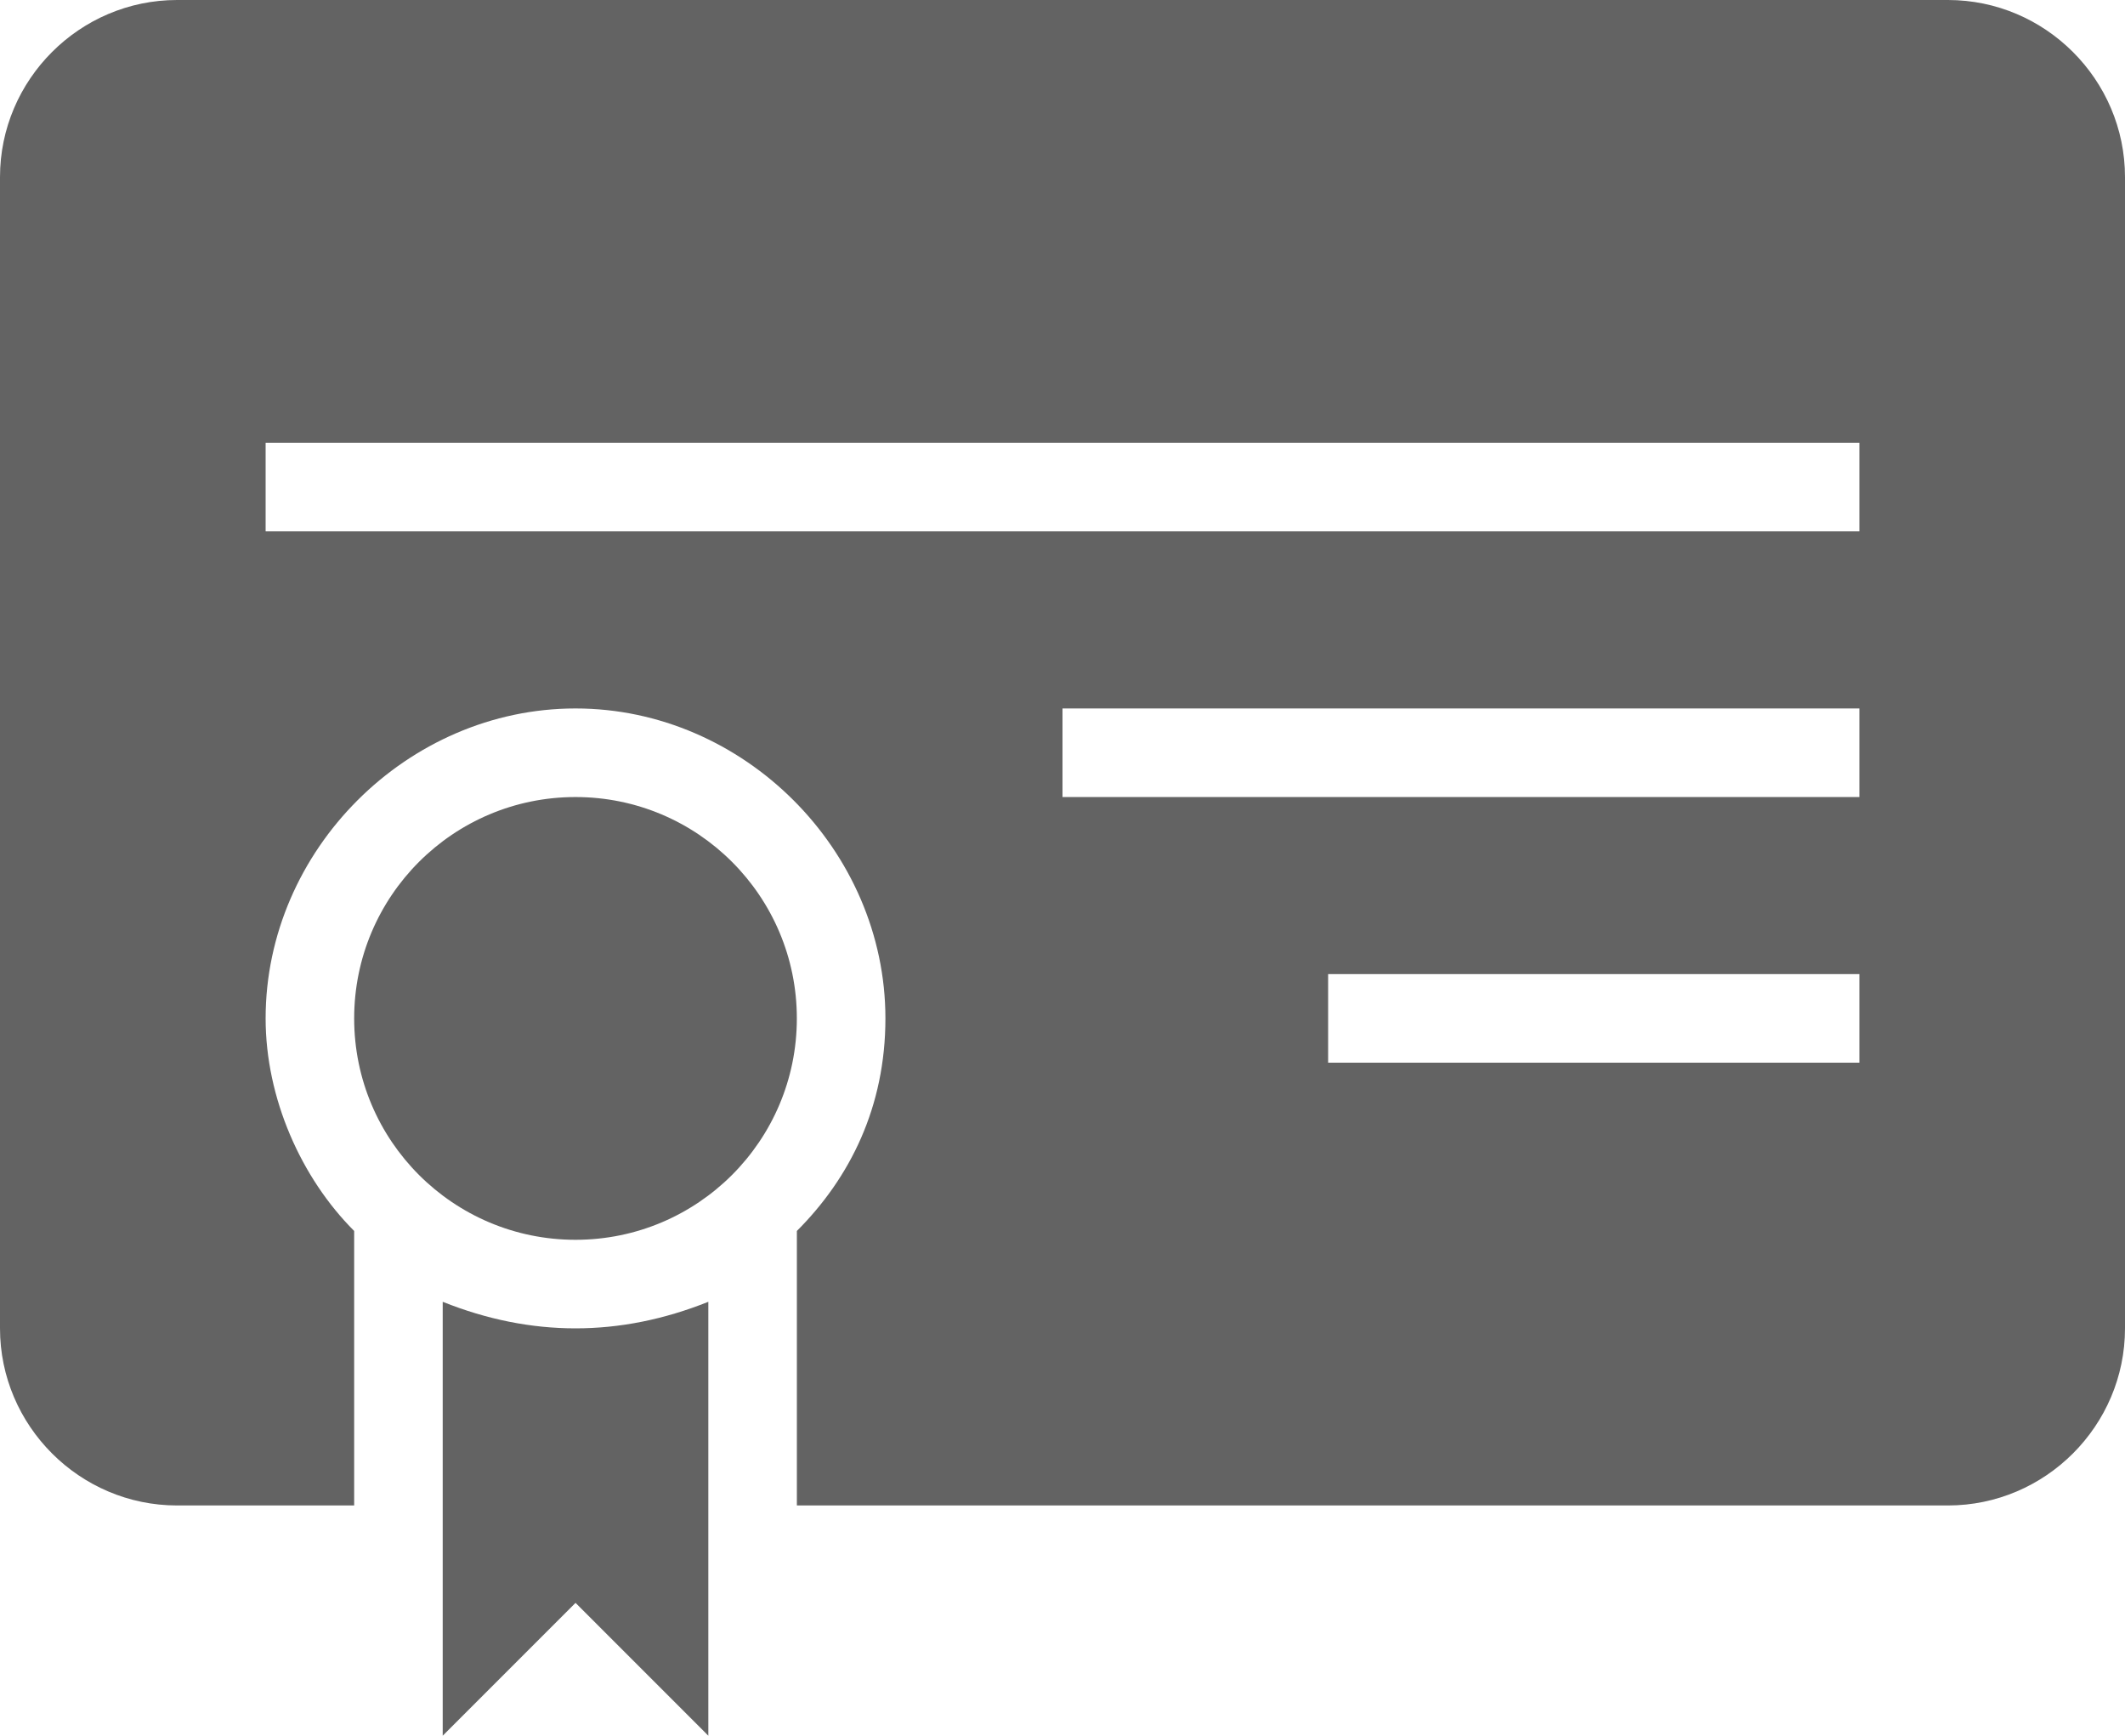
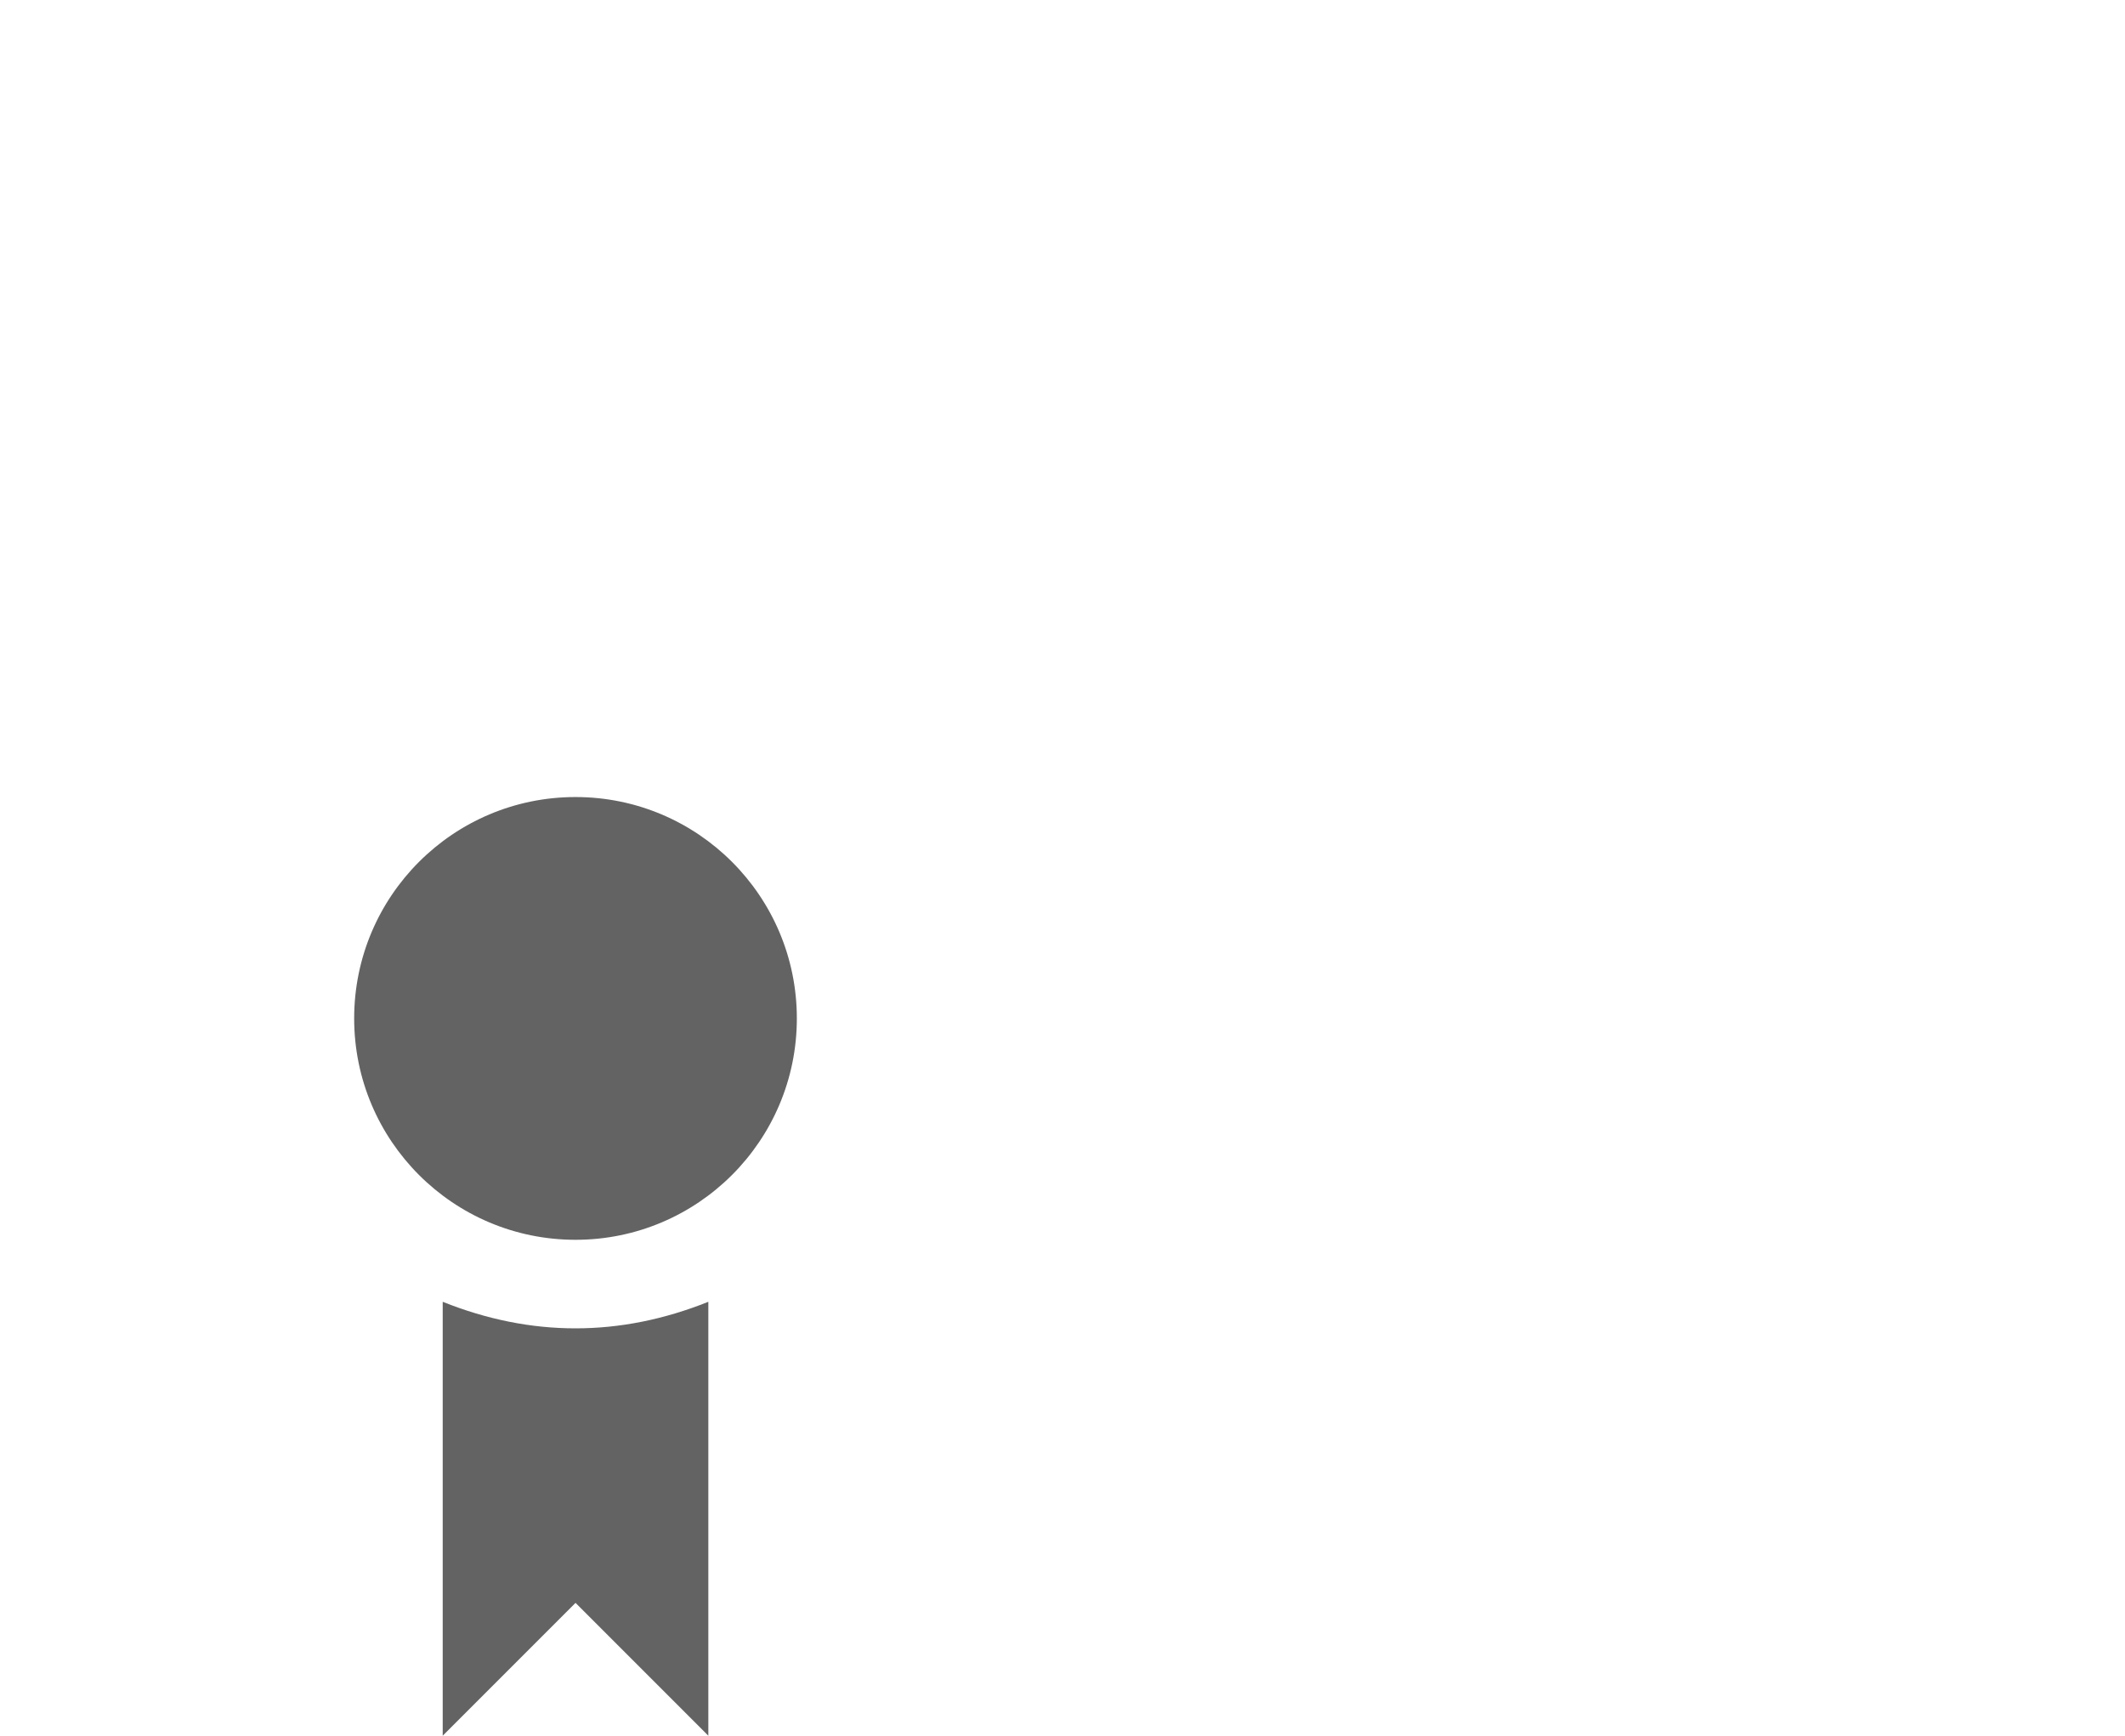
<svg xmlns="http://www.w3.org/2000/svg" version="1.1" id="Layer_1" x="0px" y="0px" viewBox="0 0 75 61.25" style="enable-background:new 0 0 75 61.25;" xml:space="preserve">
  <g>
    <g>
      <circle style="fill:#636363;" cx="20.312" cy="35.938" r="7.812" />
      <path style="fill:#636363;" d="M15.625,45.938V61.25l4.688-4.688L25,61.25V45.938c-1.562,0.625-3.125,0.937-4.688,0.937    S17.188,46.563,15.625,45.938z" />
-       <path style="fill:#636363;" d="M68.75,0H6.25C2.812,0,0,2.813,0,6.25v40.625c0,3.437,2.812,6.25,6.25,6.25h6.25v-9.687    c-1.875-1.875-3.125-4.688-3.125-7.5C9.375,30,14.375,25,20.313,25S31.25,30,31.25,35.938c0,3.125-1.25,5.625-3.125,7.5v9.687    H68.75c3.437,0,6.25-2.813,6.25-6.25V6.25C75,2.813,72.187,0,68.75,0z M65.625,37.5h-18.75v-3.125h18.75V37.5z M65.625,28.125    H37.5V25h28.125V28.125z M65.625,18.75H9.375v-3.125h56.25V18.75z" />
    </g>
  </g>
</svg>